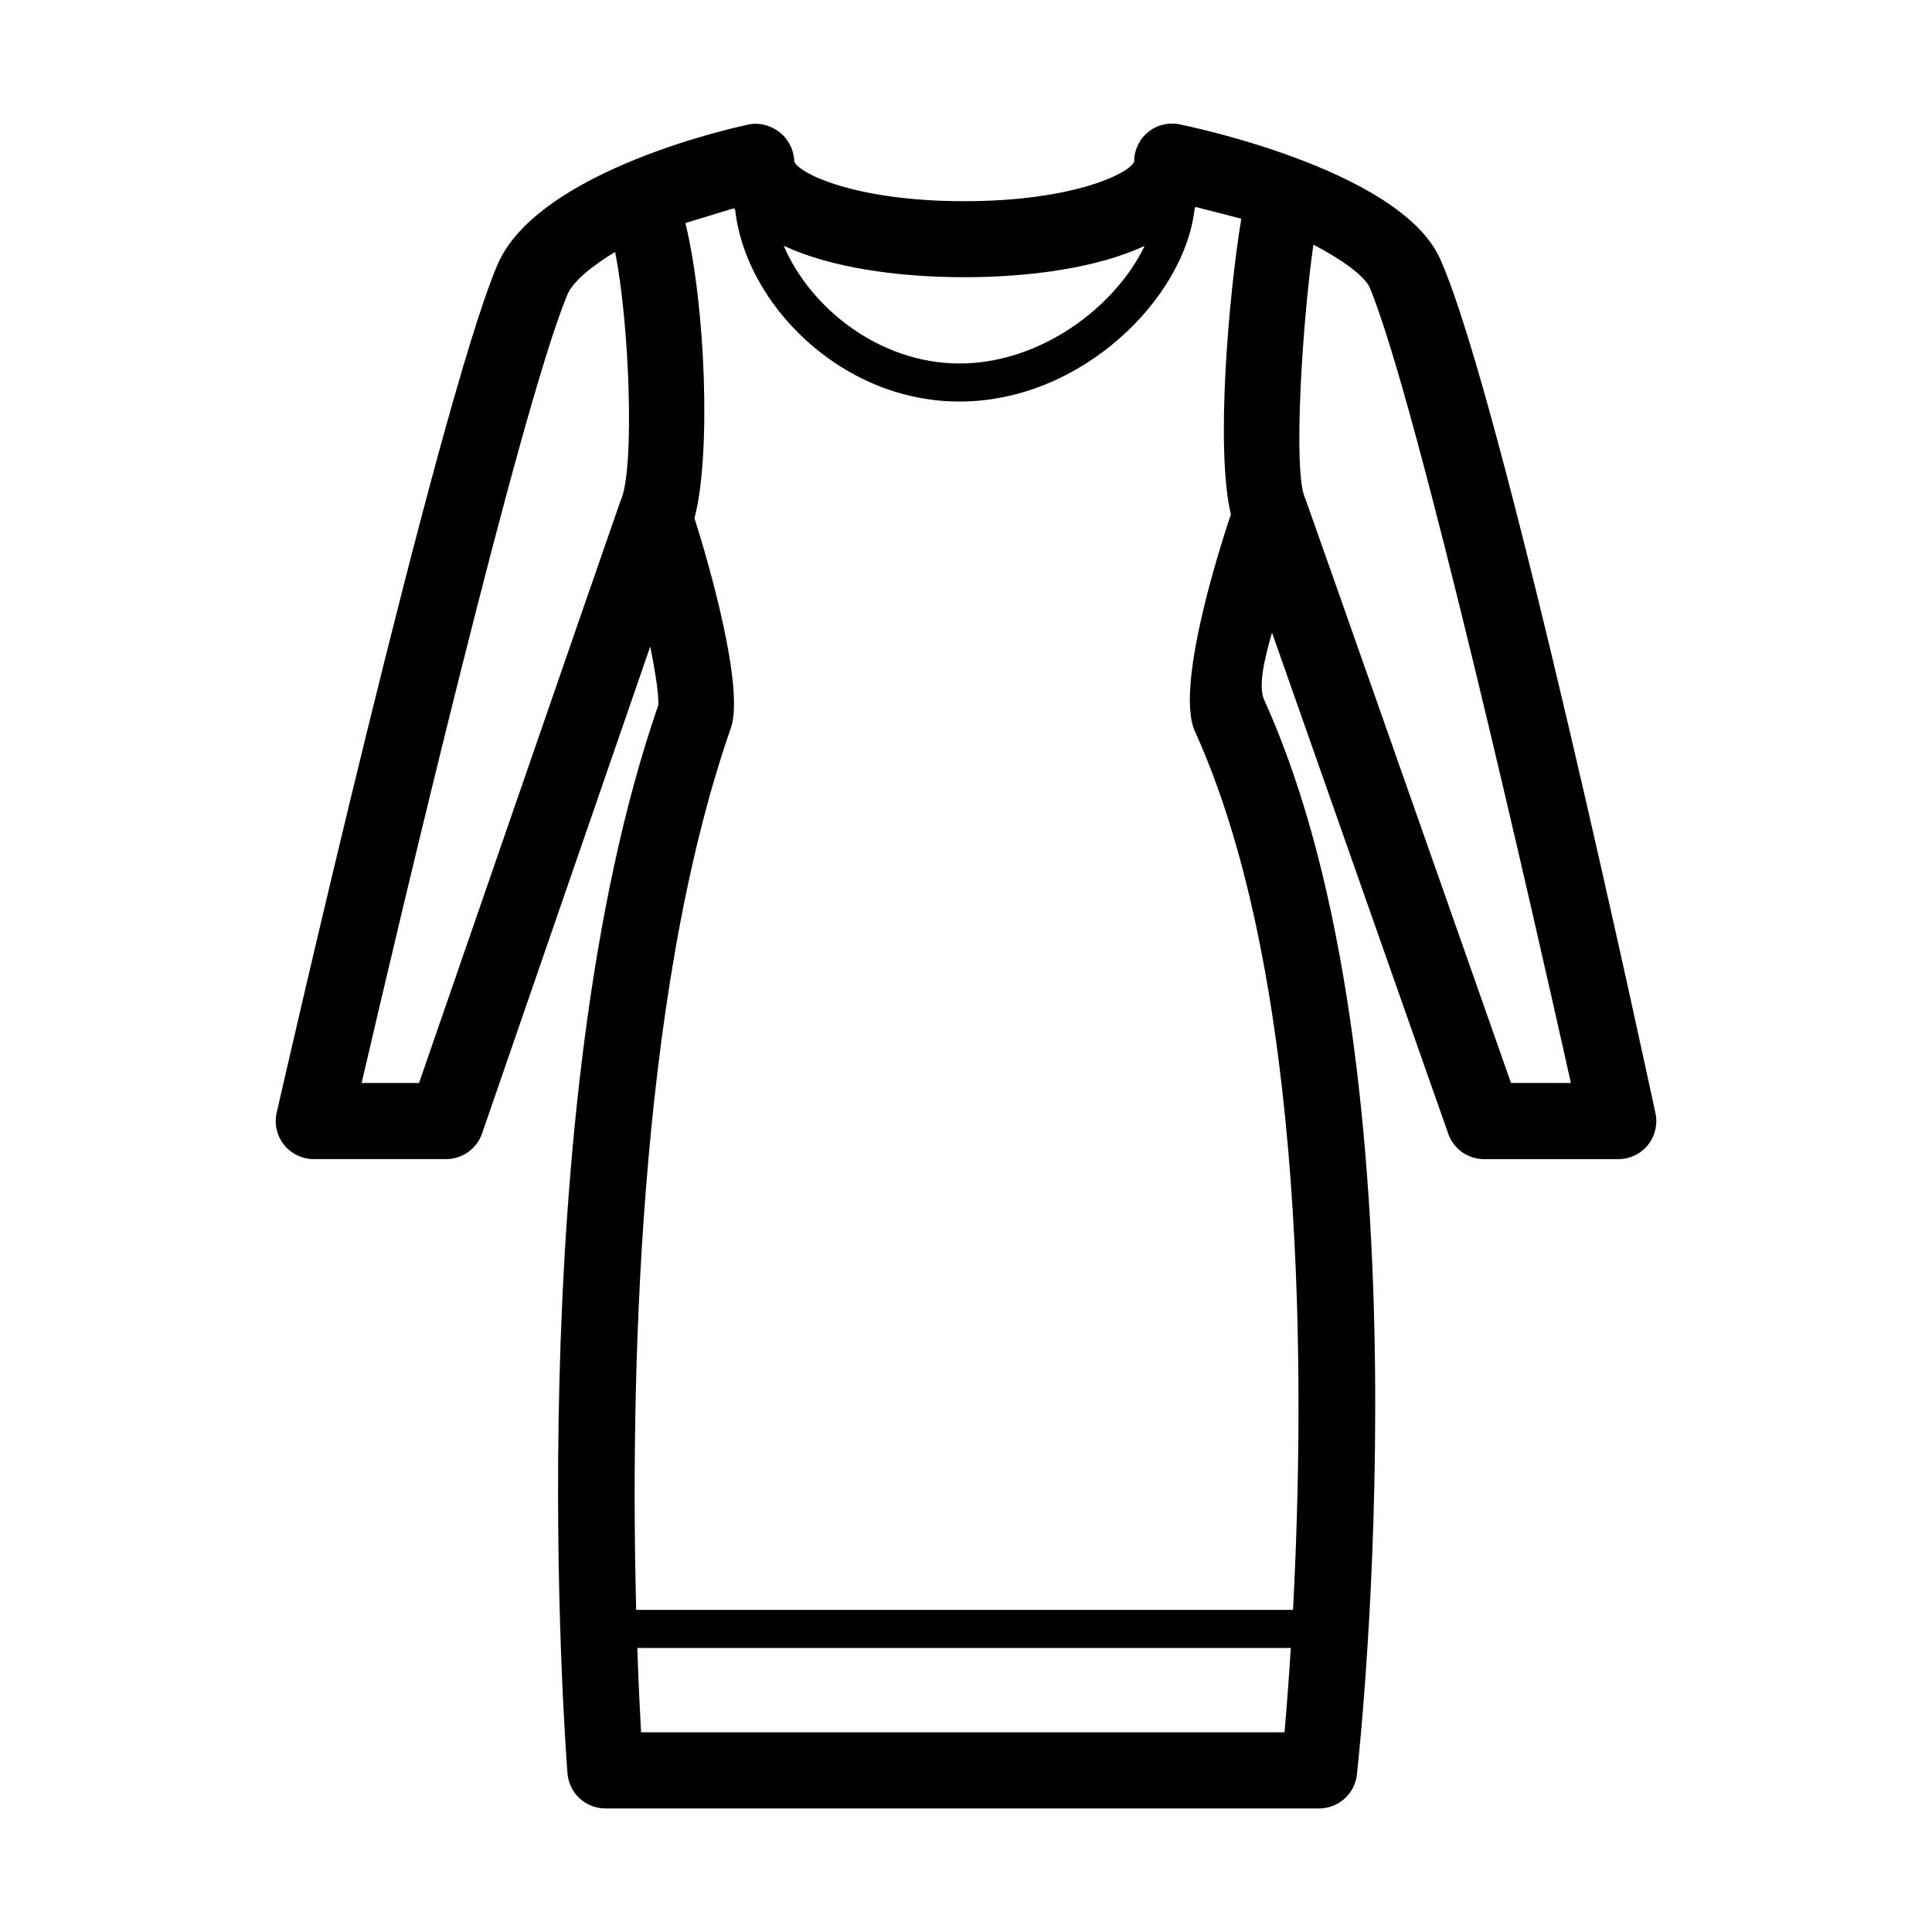
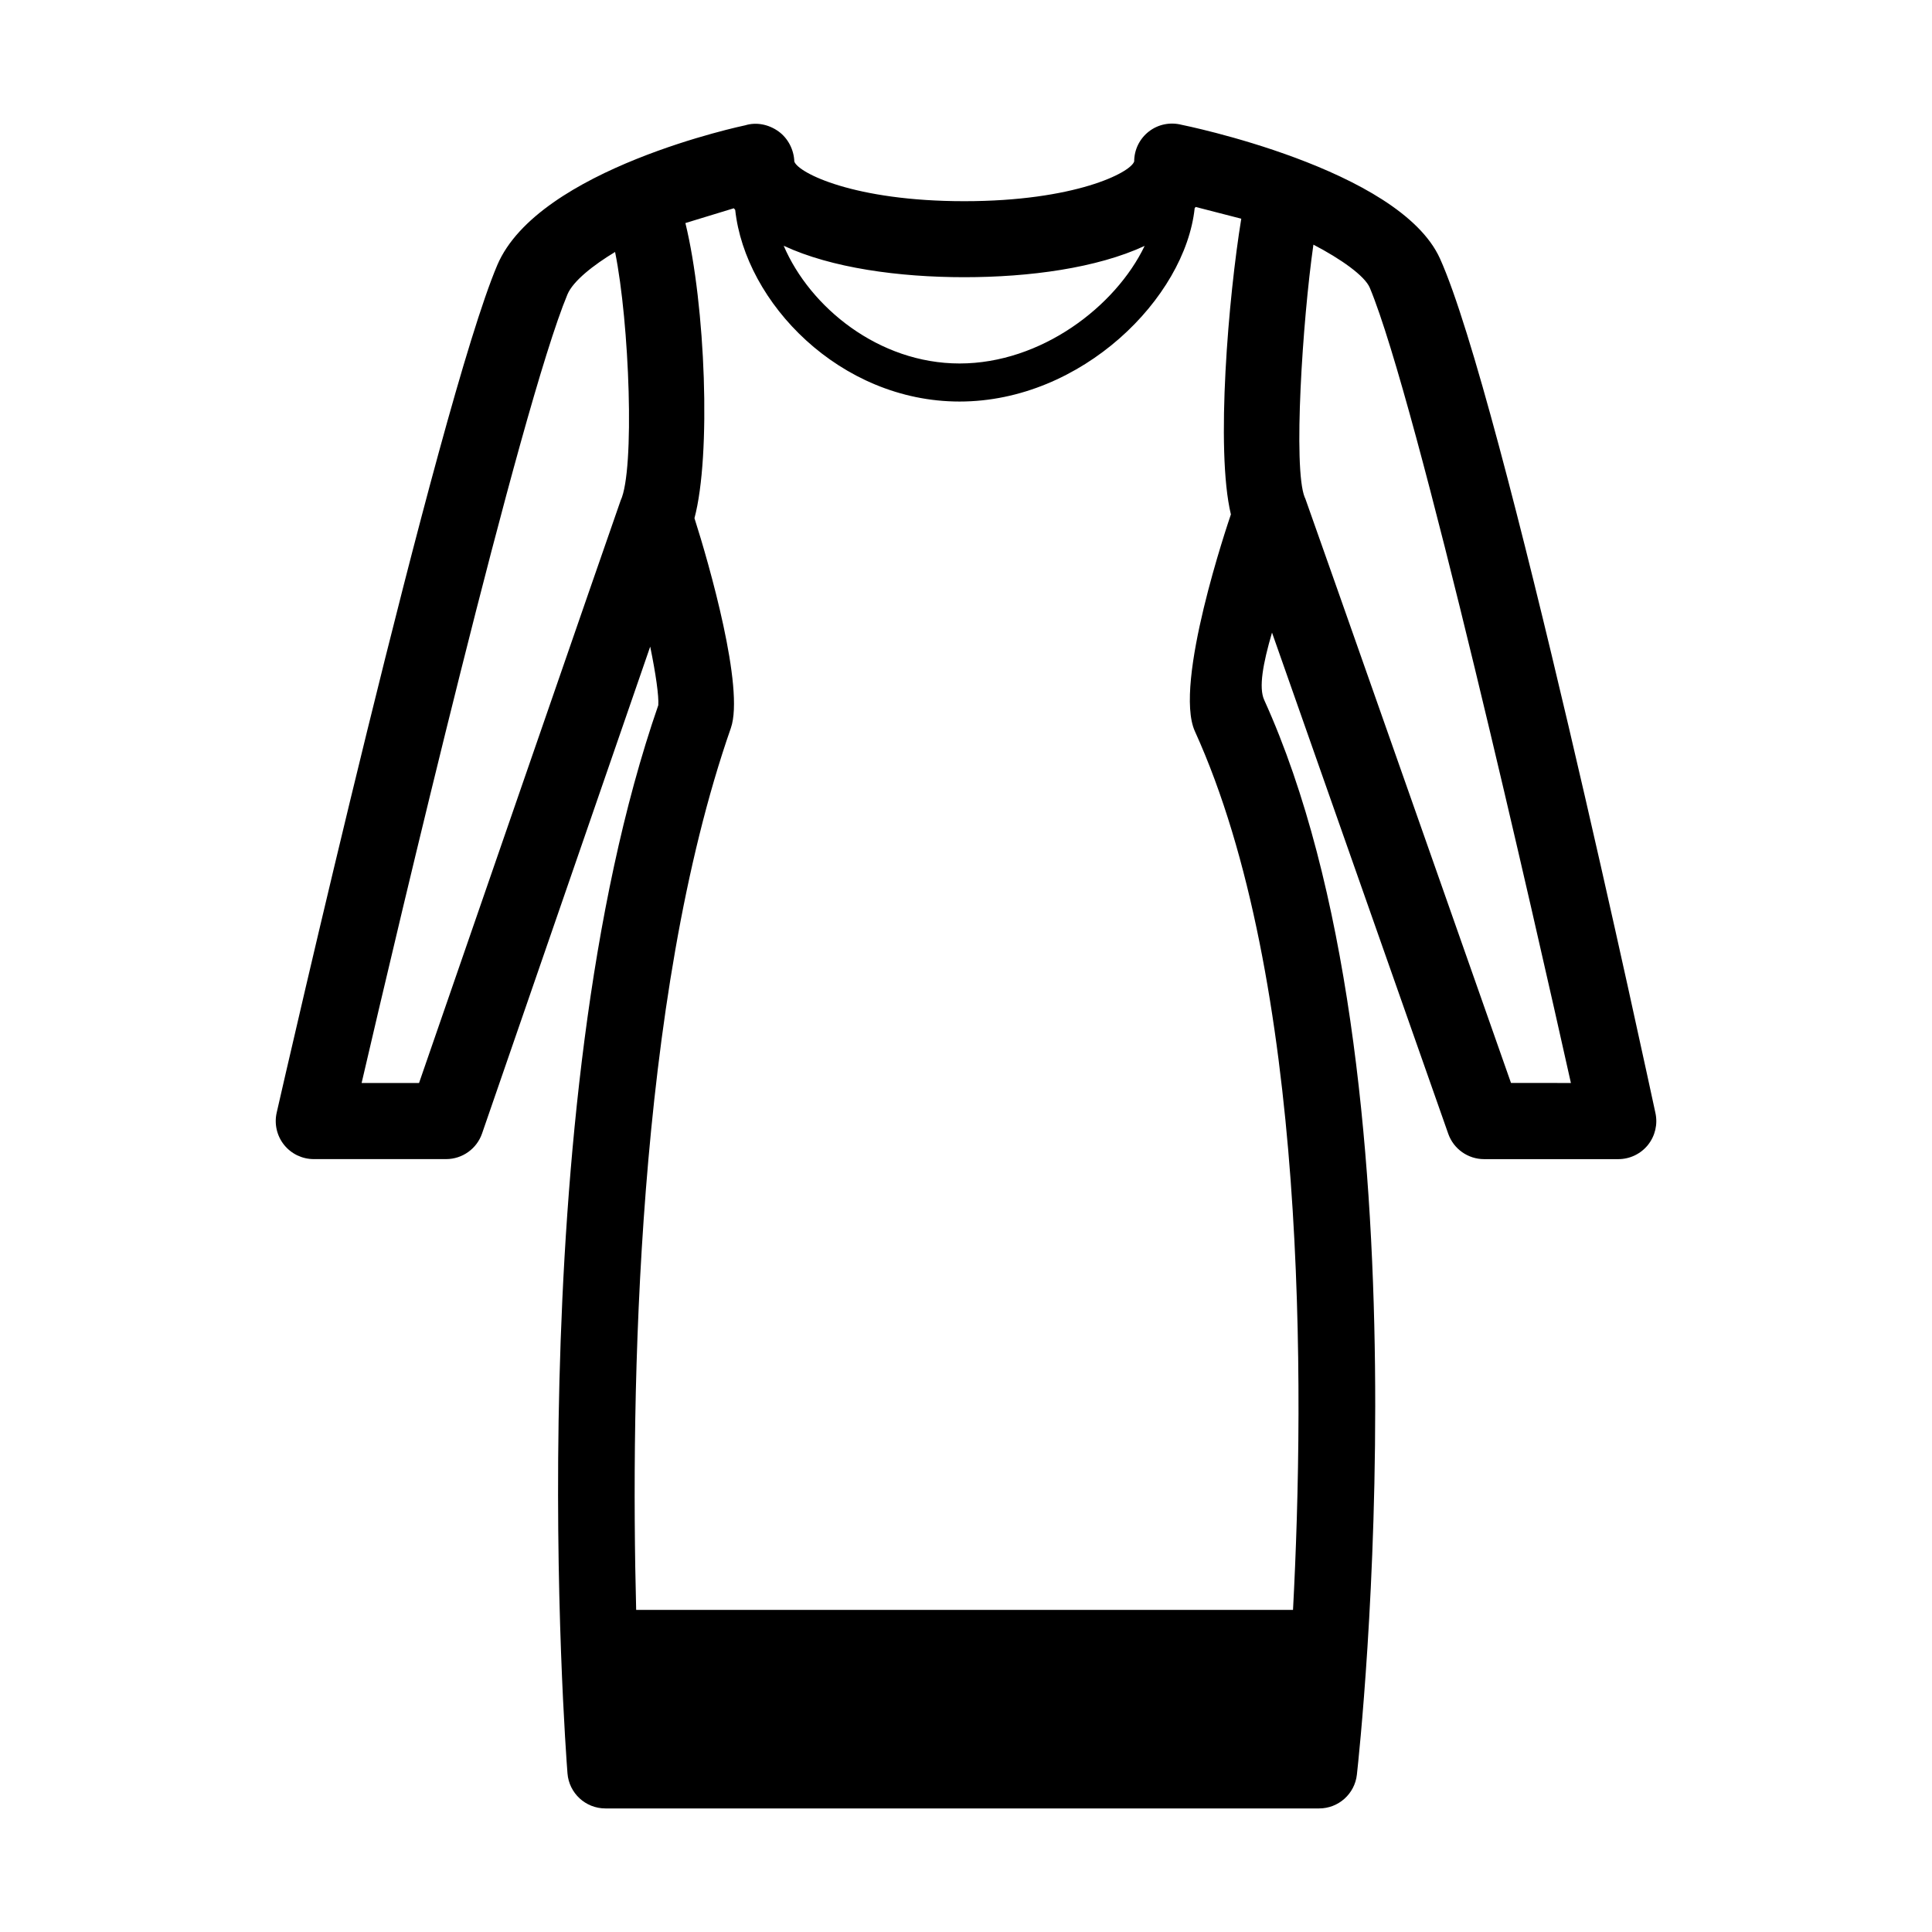
<svg xmlns="http://www.w3.org/2000/svg" fill="#000000" width="800px" height="800px" version="1.1" viewBox="144 144 512 512">
-   <path d="m582.7 438.93c-1.691-7.715-40.586-189.8-57.078-226.38-10.793-23.941-68.469-35.473-68.469-35.473-3.039-0.781-6.227-0.137-8.688 1.77-2.457 1.91-3.894 4.828-3.894 7.941-0.973 2.996-15.793 10.531-45.035 10.531-29.172 0-43.988-7.492-45.031-10.504-0.105-3.129-1.668-6.188-4.211-8.004-2.555-1.828-5.82-2.523-8.805-1.602 0 0-54.84 11.406-65.719 37.082-15.637 36.91-56.695 216.93-58.441 224.56-0.684 2.988 0.031 6.133 1.941 8.531 1.914 2.398 4.816 3.793 7.879 3.793h35.074c4.297 0 8.121-2.727 9.527-6.785l44.562-129.03c1.508 7.332 2.312 13.145 2.144 15.527-37.223 107.42-24.625 275.93-24.066 283.07 0.406 5.246 4.785 9.297 10.047 9.297h189.14c5.133 0 9.445-3.859 10.012-8.957 0.848-7.559 20.148-186.3-24.566-284.81-1.477-3.25-0.348-9.547 2.074-17.844l46.703 132.81c1.414 4.035 5.231 6.731 9.508 6.731h35.562c3.047 0 5.941-1.379 7.856-3.762 1.914-2.398 2.633-5.508 1.977-8.488zm-274.22-162.3c-0.215 0.418-53.43 154.38-53.43 154.38h-15.219c9.773-42.074 42.027-178.94 54.547-208.98 1.484-3.57 6.918-7.809 12.625-11.254 3.812 18.809 5.273 57.82 1.477 65.855zm91.059-59.168c17.246 0 35.137-2.414 47.805-8.297-7.703 16.066-27.434 31.16-49.039 31.16-21.453 0-39.645-14.906-46.617-31.195 12.664 5.902 30.578 8.332 47.852 8.332zm-85.648 385.62c-0.309-5.41-0.68-13.059-0.996-22.359h173.18c-0.586 9.324-1.195 16.988-1.664 22.359zm172.77-32.438h-174.07c-1.48-57.383-0.023-161.7 25.094-233.7 3.668-10.516-5.758-43.48-9.645-55.621 4.457-16.703 2.926-56.371-2.402-78.211l12.832-3.918c0.109 0.145 0.25 0.281 0.367 0.43 2.641 24.512 27.684 50.789 59.465 50.789 32.43 0 59.785-27.508 62.301-51.254 0.082-0.105 0.18-0.203 0.258-0.312l12.09 3.113c-3.356 20.465-6.867 61.254-2.75 78.363-0.734 2.188-15.277 44.84-9.543 57.473 29.871 65.777 29.129 173.94 26.004 232.85zm57.777-139.63s-54.266-154.38-54.527-154.91c-0.051-0.105-0.102-0.211-0.152-0.316-3.109-7.664-0.57-46.859 2.309-66.953 7.246 3.773 13.629 8.262 14.957 11.457 12.52 30.051 43.867 168.5 53.281 210.71l-15.867-0.004z" />
+   <path d="m582.7 438.93c-1.691-7.715-40.586-189.8-57.078-226.38-10.793-23.941-68.469-35.473-68.469-35.473-3.039-0.781-6.227-0.137-8.688 1.77-2.457 1.91-3.894 4.828-3.894 7.941-0.973 2.996-15.793 10.531-45.035 10.531-29.172 0-43.988-7.492-45.031-10.504-0.105-3.129-1.668-6.188-4.211-8.004-2.555-1.828-5.82-2.523-8.805-1.602 0 0-54.84 11.406-65.719 37.082-15.637 36.91-56.695 216.93-58.441 224.56-0.684 2.988 0.031 6.133 1.941 8.531 1.914 2.398 4.816 3.793 7.879 3.793h35.074c4.297 0 8.121-2.727 9.527-6.785l44.562-129.03c1.508 7.332 2.312 13.145 2.144 15.527-37.223 107.42-24.625 275.93-24.066 283.07 0.406 5.246 4.785 9.297 10.047 9.297h189.14c5.133 0 9.445-3.859 10.012-8.957 0.848-7.559 20.148-186.3-24.566-284.81-1.477-3.25-0.348-9.547 2.074-17.844l46.703 132.81c1.414 4.035 5.231 6.731 9.508 6.731h35.562c3.047 0 5.941-1.379 7.856-3.762 1.914-2.398 2.633-5.508 1.977-8.488zm-274.22-162.3c-0.215 0.418-53.43 154.38-53.43 154.38h-15.219c9.773-42.074 42.027-178.94 54.547-208.98 1.484-3.57 6.918-7.809 12.625-11.254 3.812 18.809 5.273 57.82 1.477 65.855zm91.059-59.168c17.246 0 35.137-2.414 47.805-8.297-7.703 16.066-27.434 31.16-49.039 31.16-21.453 0-39.645-14.906-46.617-31.195 12.664 5.902 30.578 8.332 47.852 8.332zm-85.648 385.62c-0.309-5.41-0.68-13.059-0.996-22.359c-0.586 9.324-1.195 16.988-1.664 22.359zm172.77-32.438h-174.07c-1.48-57.383-0.023-161.7 25.094-233.7 3.668-10.516-5.758-43.48-9.645-55.621 4.457-16.703 2.926-56.371-2.402-78.211l12.832-3.918c0.109 0.145 0.25 0.281 0.367 0.43 2.641 24.512 27.684 50.789 59.465 50.789 32.43 0 59.785-27.508 62.301-51.254 0.082-0.105 0.18-0.203 0.258-0.312l12.09 3.113c-3.356 20.465-6.867 61.254-2.75 78.363-0.734 2.188-15.277 44.84-9.543 57.473 29.871 65.777 29.129 173.94 26.004 232.85zm57.777-139.63s-54.266-154.38-54.527-154.91c-0.051-0.105-0.102-0.211-0.152-0.316-3.109-7.664-0.57-46.859 2.309-66.953 7.246 3.773 13.629 8.262 14.957 11.457 12.52 30.051 43.867 168.5 53.281 210.71l-15.867-0.004z" />
</svg>